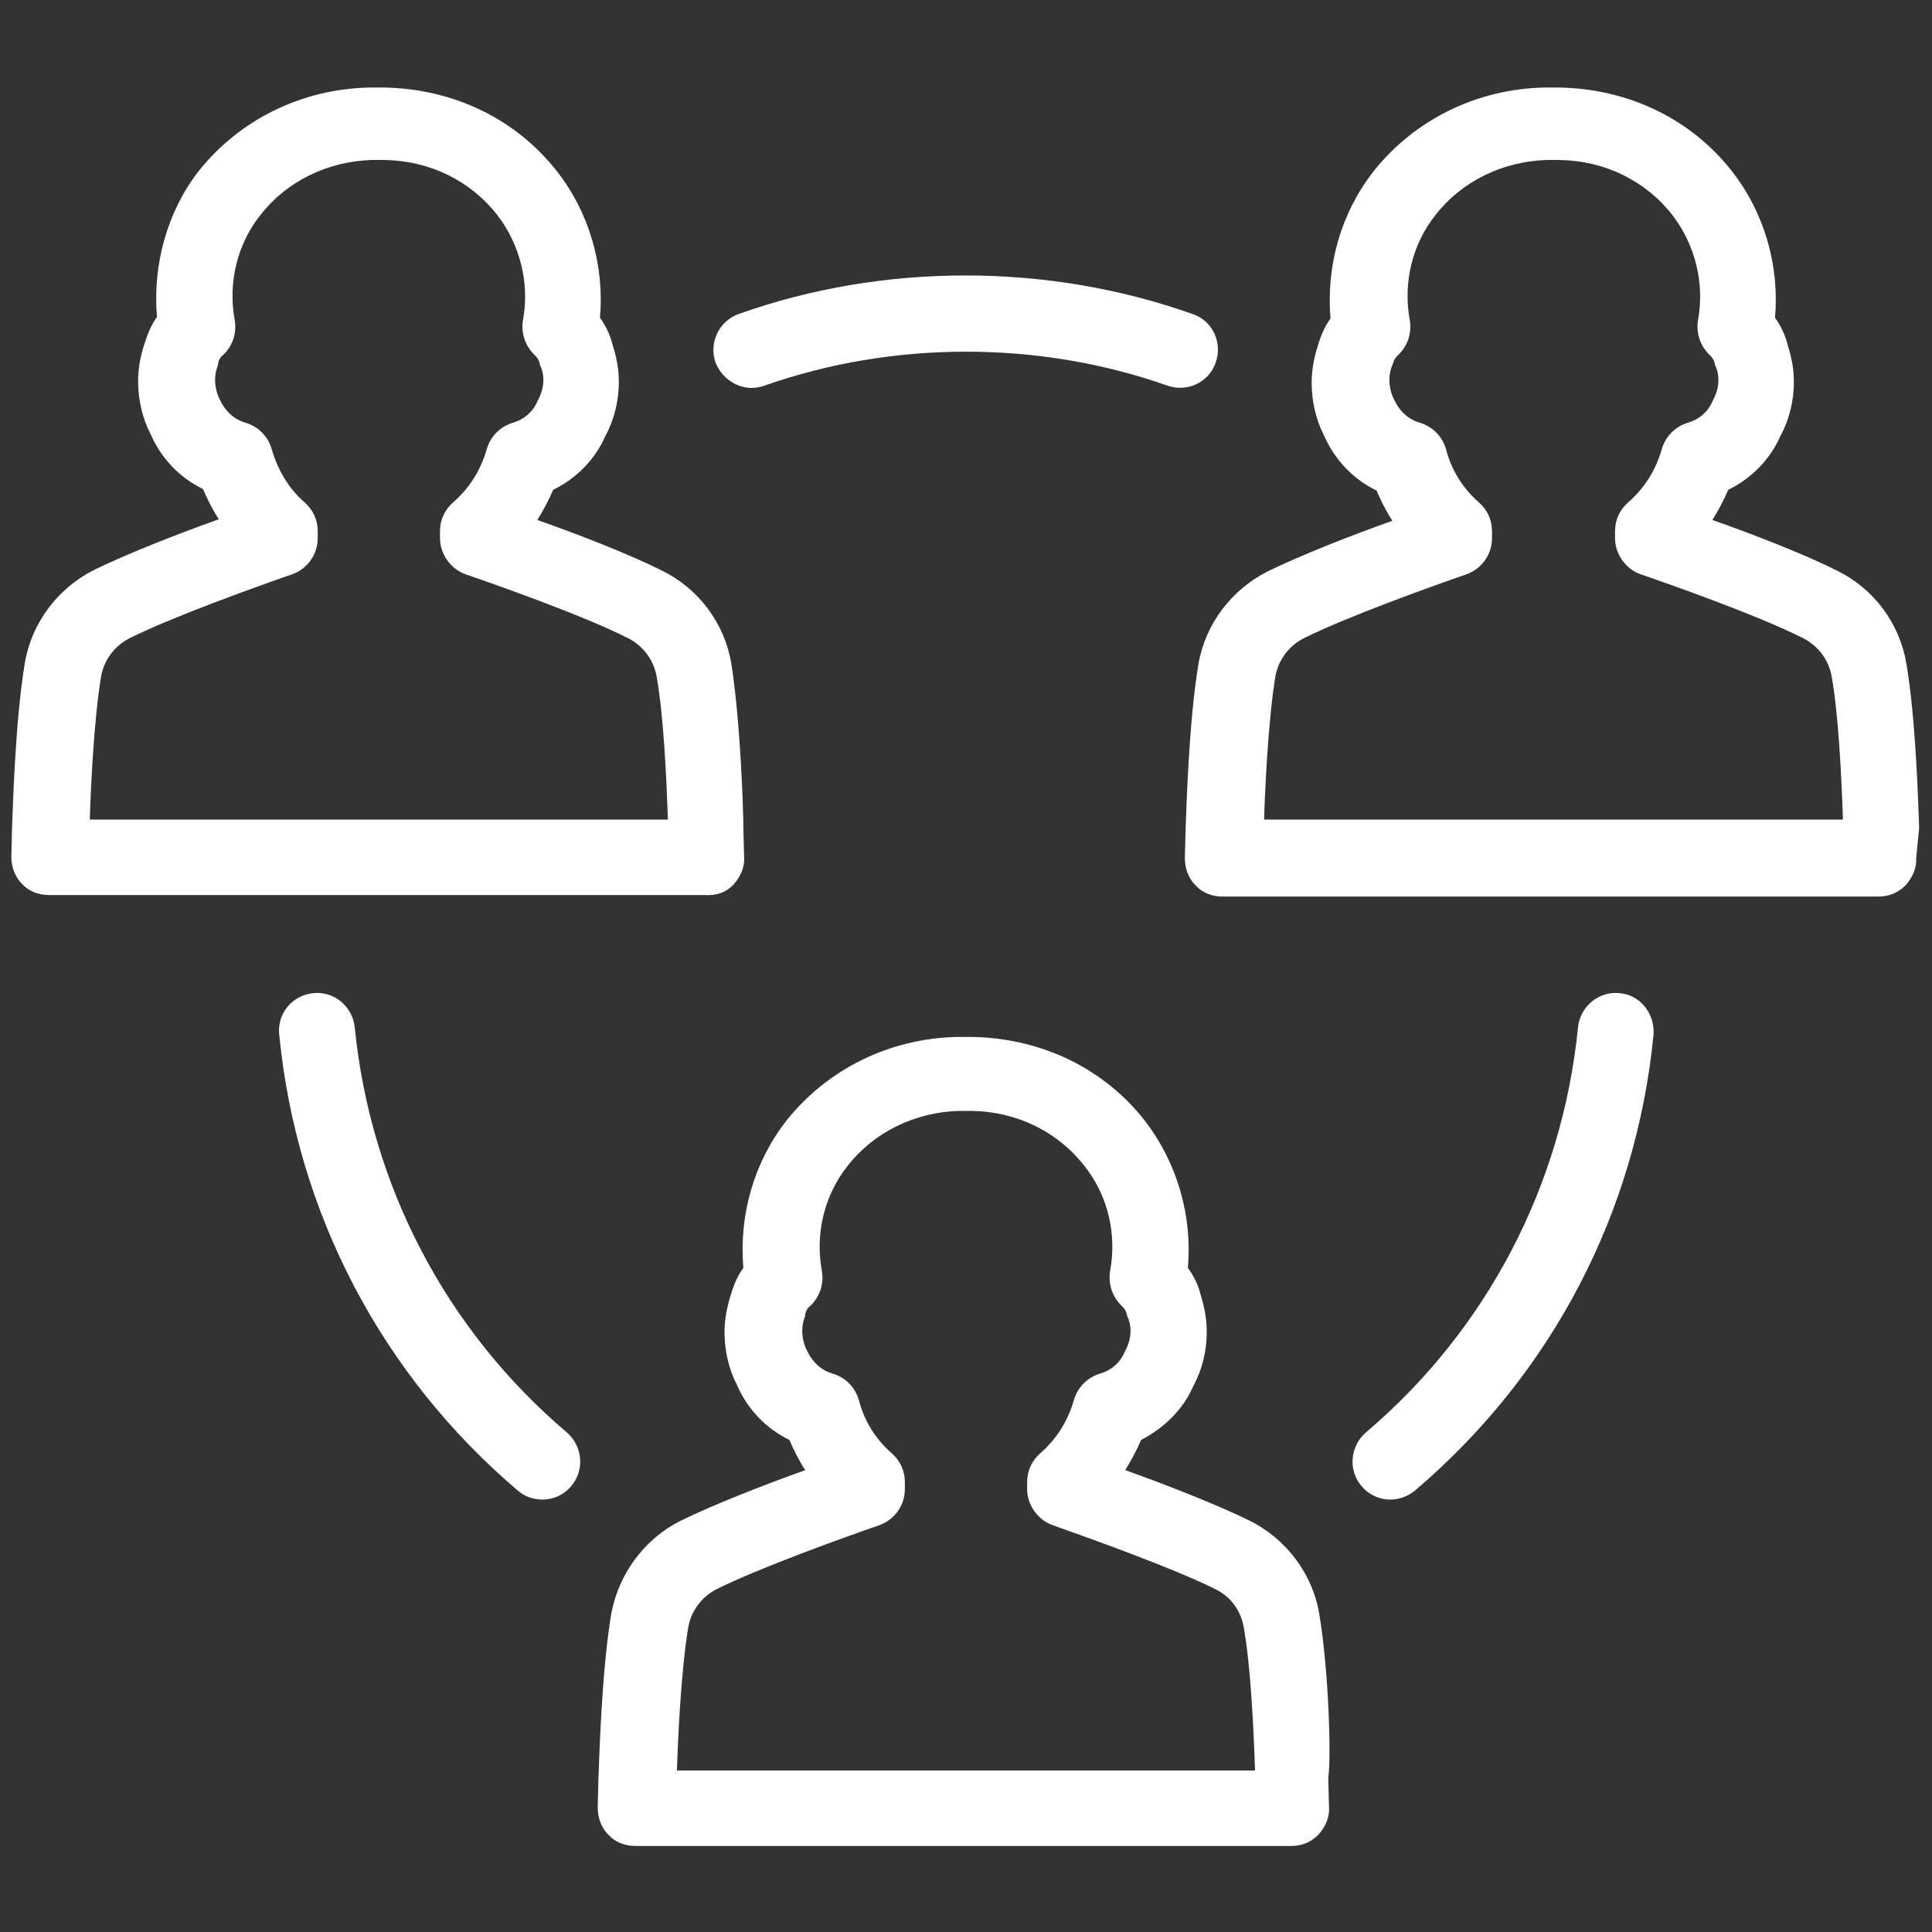
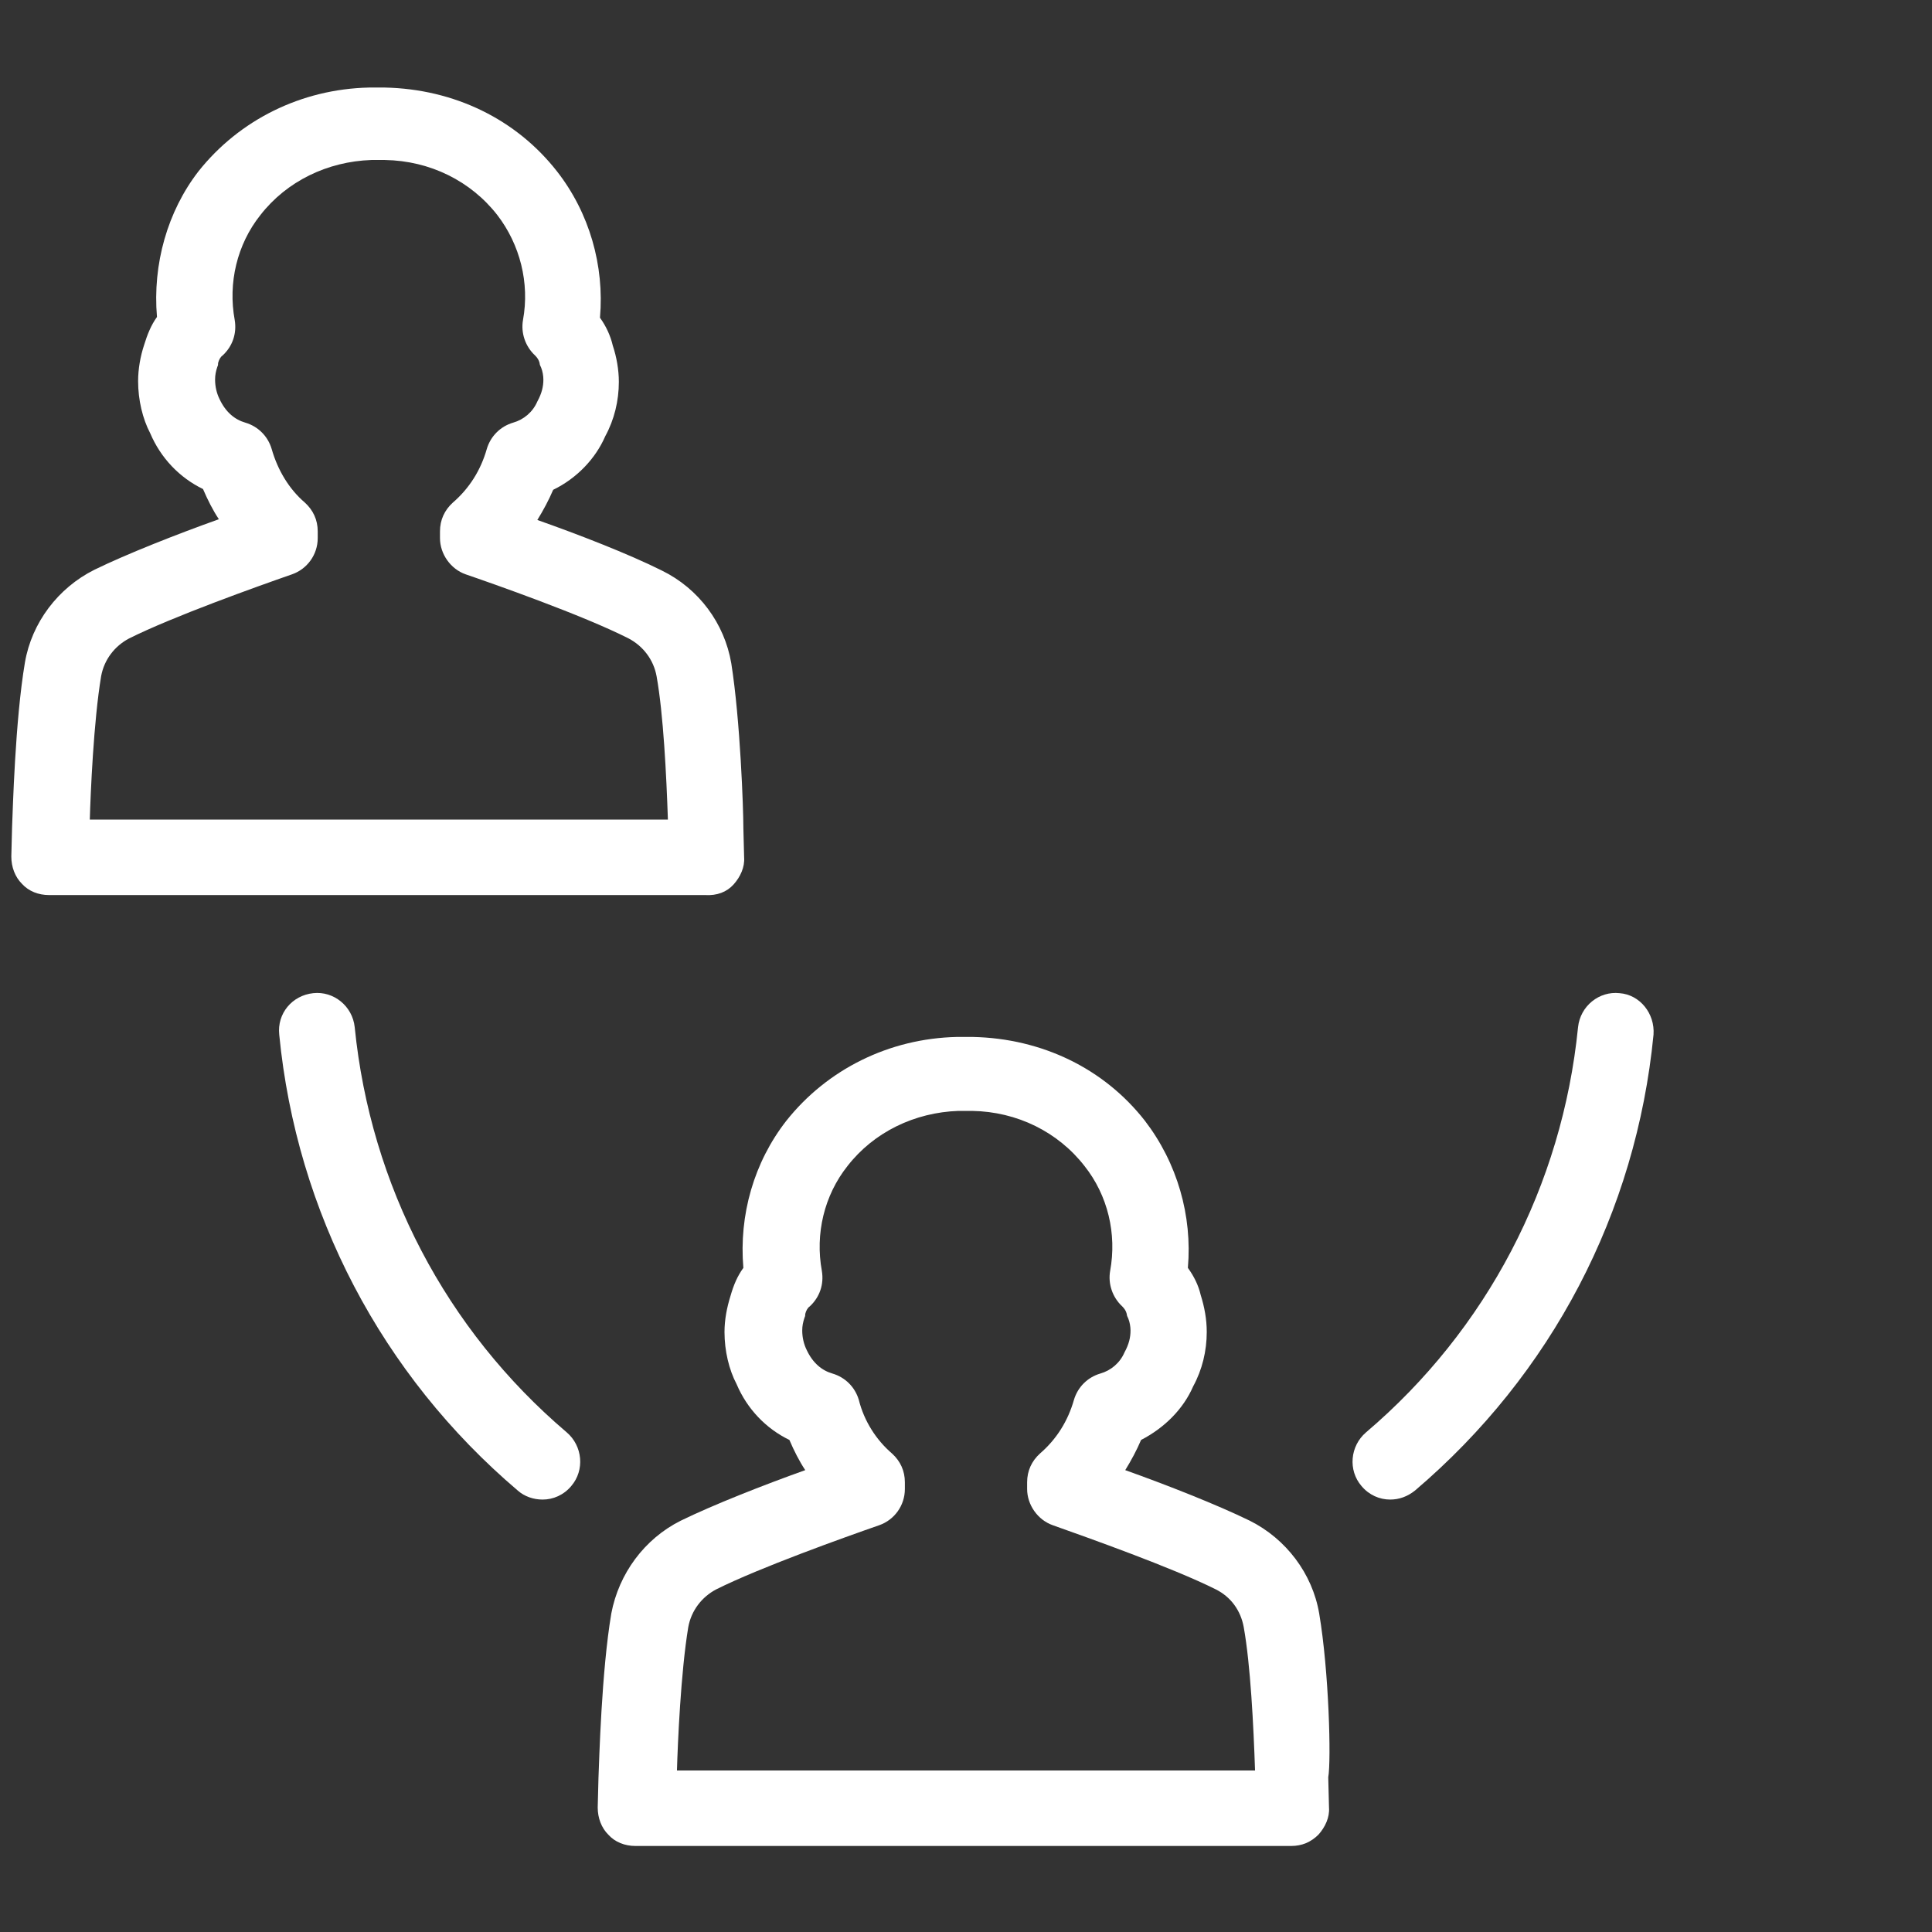
<svg xmlns="http://www.w3.org/2000/svg" version="1.1" id="Layer_1" x="0px" y="0px" viewBox="0 0 256 256" style="enable-background:new 0 0 256 256;" xml:space="preserve">
  <rect x="0" y="0" width="256" height="256" fill="#333333" stroke="none" />
  <style type="text/css">
	.st0{fill:#FFFFFF;}
</style>
  <path class="st0" d="M97.2,117.2c0.9-1,1.5-2.3,1.4-3.6l-0.1-3.9v-0.1c0-2.3-0.4-14.1-1.6-21.7c-0.9-5.3-4.3-9.9-9.2-12.3  c-4.4-2.2-11.1-4.8-16.5-6.7c0.8-1.3,1.5-2.6,2.1-4c3.1-1.5,5.6-4.1,6.9-7.1c1.2-2.2,1.8-4.7,1.8-7.2c0-1.6-0.3-3.3-0.8-4.8  c-0.3-1.3-0.9-2.6-1.7-3.7c0.6-6.9-1.4-13.9-5.7-19.4C68.4,15.8,60.2,11.8,51,11.6h-2.1c-9,0.2-17.2,4.3-22.6,11.1  C22.2,28,20.2,35,20.8,42c-0.8,1.1-1.3,2.4-1.7,3.7c-0.5,1.5-0.8,3.2-0.8,4.8c0,2.5,0.6,5,1.6,6.9c1.4,3.3,3.9,5.9,7,7.4  c0.6,1.4,1.3,2.8,2.1,4c-5.6,2-12.2,4.6-16.5,6.7c-4.8,2.4-8.3,7-9.2,12.3c-1.3,7.7-1.6,19.5-1.7,21.8l-0.1,3.9  c0,1.4,0.5,2.7,1.4,3.6c0.9,1,2.2,1.5,3.6,1.5h86.9C95,118.7,96.3,118.2,97.2,117.2z M11.9,108.6c0.1-3.5,0.5-13,1.5-19  c0.4-2.2,1.8-4,3.7-5c5.8-2.9,17-6.9,21.6-8.5c2-0.7,3.4-2.6,3.4-4.8v-0.9c0-1.5-0.6-2.8-1.7-3.8c-2.1-1.8-3.6-4.3-4.4-7.1  c-0.5-1.7-1.8-3-3.5-3.5c-1.4-0.4-2.6-1.4-3.4-3.1c-0.4-0.8-0.6-1.7-0.6-2.6c0-0.6,0.1-1.1,0.3-1.7c0.1-0.2,0.1-0.3,0.1-0.5  c0.1-0.4,0.3-0.8,0.6-1c1.3-1.2,1.9-2.9,1.6-4.7c-0.9-4.9,0.3-10,3.4-13.9c3.5-4.5,8.9-7.1,14.7-7.3H51c6,0.1,11.4,2.8,14.9,7.3  c3,3.9,4.3,9,3.4,13.9c-0.3,1.7,0.3,3.5,1.6,4.7c0.3,0.3,0.5,0.6,0.6,1c0,0.2,0.1,0.4,0.2,0.6c0.2,0.5,0.3,1.1,0.3,1.6  c0,0.9-0.2,1.8-0.8,2.9c-0.6,1.4-1.8,2.4-3.2,2.8c-1.7,0.5-3,1.8-3.5,3.5c-0.8,2.8-2.3,5.2-4.5,7.1c-1.1,1-1.7,2.3-1.7,3.8v0.9  c0,2.1,1.4,4.1,3.4,4.8c3.5,1.2,15.5,5.4,21.6,8.5c1.9,1,3.3,2.8,3.7,5c0.9,5,1.3,13.1,1.5,19H11.9z" />
-   <path class="st0" d="M254.3,109.7C254.3,109.7,254.3,109.6,254.3,109.7c-0.1-2.4-0.4-14.2-1.7-21.8c-0.9-5.3-4.3-9.9-9.2-12.3  c-4.4-2.2-11.1-4.8-16.5-6.7c0.8-1.3,1.5-2.6,2.1-4c3.1-1.5,5.6-4.1,6.9-7.1c1.2-2.2,1.8-4.7,1.8-7.2c0-1.6-0.3-3.3-0.8-4.8  c-0.3-1.3-0.9-2.6-1.7-3.7c0.6-6.9-1.4-13.9-5.7-19.4c-5.4-6.9-13.6-10.9-22.8-11.1h-2.1c-9,0.2-17.2,4.3-22.6,11.1  c-4.3,5.5-6.3,12.5-5.7,19.5c-0.8,1.1-1.3,2.3-1.7,3.7c-0.5,1.5-0.8,3.2-0.8,4.8c0,2.5,0.6,5,1.6,6.9c1.4,3.3,3.9,5.9,7,7.4  c0.6,1.4,1.3,2.8,2.1,4c-5.6,2-12.2,4.6-16.5,6.7c-4.8,2.4-8.3,7-9.2,12.3c-1.3,7.7-1.6,19.5-1.7,21.8l-0.1,3.9  c0,1.4,0.5,2.7,1.4,3.6c0.9,1,2.2,1.5,3.6,1.5h86.9c1.4,0,2.6-0.5,3.6-1.5c0.9-1,1.5-2.3,1.4-3.6L254.3,109.7z M167.5,108.6  c0.1-3.5,0.5-12.9,1.5-19c0.4-2.2,1.8-4,3.7-5c5.8-2.9,17-6.9,21.6-8.5c2-0.7,3.4-2.6,3.4-4.8v-0.9c0-1.5-0.6-2.8-1.7-3.8  c-2.1-1.8-3.7-4.3-4.4-7.1c-0.5-1.7-1.8-3-3.5-3.5c-1.4-0.4-2.6-1.4-3.4-3.1c-0.4-0.8-0.6-1.7-0.6-2.6c0-0.6,0.1-1.1,0.3-1.7  c0.1-0.2,0.1-0.3,0.2-0.5c0.1-0.4,0.3-0.7,0.6-1c1.3-1.2,1.9-2.9,1.6-4.7c-0.9-4.9,0.3-10,3.4-13.9c3.5-4.5,8.9-7.1,14.7-7.3h1.8  c6,0.1,11.4,2.8,14.9,7.3c3,3.9,4.3,9,3.4,13.9c-0.3,1.7,0.3,3.5,1.6,4.7c0.3,0.3,0.5,0.6,0.6,1c0,0.2,0.1,0.4,0.2,0.6  c0.2,0.5,0.3,1.1,0.3,1.6c0,0.9-0.2,1.8-0.8,2.9c-0.6,1.4-1.8,2.4-3.2,2.8c-1.7,0.5-3,1.8-3.5,3.5c-0.8,2.8-2.3,5.2-4.5,7.1  c-1.1,1-1.7,2.3-1.7,3.8v0.9c0,2.1,1.4,4.1,3.4,4.8c3.5,1.2,15.5,5.4,21.6,8.5c1.9,1,3.3,2.8,3.7,5c0.9,5,1.3,13.1,1.5,19H167.5z" />
  <path class="st0" d="M174.8,213.8L174.8,213.8c-0.9-5.3-4.4-9.9-9.2-12.3c-4.3-2.1-10.9-4.7-16.5-6.7c0.8-1.3,1.5-2.6,2.1-4  c3.1-1.6,5.6-4.1,6.9-7.1c1.2-2.2,1.8-4.7,1.8-7.2c0-1.7-0.3-3.3-0.8-4.9c-0.3-1.3-0.9-2.5-1.7-3.6c0.6-6.9-1.4-13.9-5.7-19.5  c-5.4-6.9-13.6-10.9-22.8-11.1h-2.1c-9,0.2-17.2,4.3-22.6,11.1c-4.3,5.5-6.3,12.5-5.7,19.5c-0.8,1.1-1.3,2.3-1.7,3.7  c-0.5,1.6-0.8,3.2-0.8,4.8c0,2.5,0.6,5,1.6,6.9c1.4,3.3,3.9,5.9,7,7.4c0.6,1.4,1.3,2.8,2.1,4c-5.6,2-12.2,4.6-16.5,6.7  c-4.8,2.4-8.2,7-9.2,12.3c-1.3,7.7-1.6,19.4-1.7,21.8l-0.1,3.9c0,1.4,0.5,2.7,1.4,3.6c0.9,1,2.2,1.5,3.6,1.5h86.9  c1.4,0,2.6-0.5,3.6-1.5c0.9-1,1.5-2.3,1.4-3.6l-0.1-4C176.4,233.3,176.1,221.5,174.8,213.8z M89.7,234.6c0.1-3.5,0.5-13,1.5-19  c0.4-2.2,1.8-4,3.7-5c5.8-2.9,17-6.9,21.6-8.5c2-0.7,3.4-2.6,3.4-4.8v-0.9c0-1.5-0.6-2.8-1.7-3.8c-2.1-1.8-3.7-4.3-4.4-7.1  c-0.5-1.7-1.8-3-3.5-3.5c-1.4-0.4-2.6-1.4-3.4-3.1c-0.4-0.8-0.6-1.7-0.6-2.6c0-0.6,0.1-1.1,0.3-1.7c0.1-0.2,0.1-0.3,0.1-0.5  c0.1-0.4,0.3-0.8,0.6-1c1.3-1.2,1.9-2.9,1.6-4.7c-0.9-4.9,0.3-10,3.4-13.9c3.5-4.5,8.9-7.1,14.7-7.3h1.8c6,0.1,11.4,2.8,14.9,7.3  c3.1,3.9,4.3,9,3.4,13.9c-0.3,1.7,0.3,3.5,1.6,4.7c0.3,0.3,0.5,0.6,0.6,1c0,0.2,0.1,0.4,0.2,0.6c0.2,0.5,0.3,1.1,0.3,1.6  c0,0.9-0.2,1.8-0.8,2.9c-0.6,1.4-1.8,2.4-3.2,2.8c-1.7,0.5-3,1.8-3.5,3.5c-0.8,2.8-2.3,5.2-4.5,7.1c-1.1,1-1.7,2.3-1.7,3.8v0.9  c0,2.1,1.4,4.1,3.4,4.8c4.5,1.6,15.8,5.6,21.6,8.5c2,1,3.3,2.8,3.7,5c0.9,5,1.3,13.1,1.5,19H89.7z" />
  <path class="st0" d="M214.6,131.6c-2.7-0.3-5.2,1.7-5.5,4.5c-2.1,21-12.1,40.1-28.1,53.7c-2.1,1.8-2.4,5-0.6,7.1  c1,1.2,2.4,1.8,3.8,1.8c1.2,0,2.3-0.4,3.3-1.2c18.1-15.4,29.3-36.8,31.6-60.4C219.3,134.3,217.3,131.8,214.6,131.6z" />
  <path class="st0" d="M47,136.1c-0.3-2.8-2.8-4.8-5.5-4.5c-2.8,0.3-4.8,2.7-4.5,5.5c2.3,23.6,13.6,45.1,31.6,60.4  c0.9,0.8,2.1,1.2,3.3,1.2c1.4,0,2.8-0.6,3.8-1.8c1.8-2.1,1.5-5.3-0.6-7.1C59.1,176.2,49.1,157.1,47,136.1z" />
-   <path class="st0" d="M99.6,51.4c0.6,0,1.1-0.1,1.7-0.3c17-6,36.4-6,53.4,0c2.6,0.9,5.5-0.4,6.4-3.1c0.9-2.6-0.4-5.5-3.1-6.4  c-19.2-6.8-41-6.8-60.1,0c-2.6,0.9-4,3.8-3.1,6.4C95.6,50.1,97.6,51.4,99.6,51.4z" />
</svg>